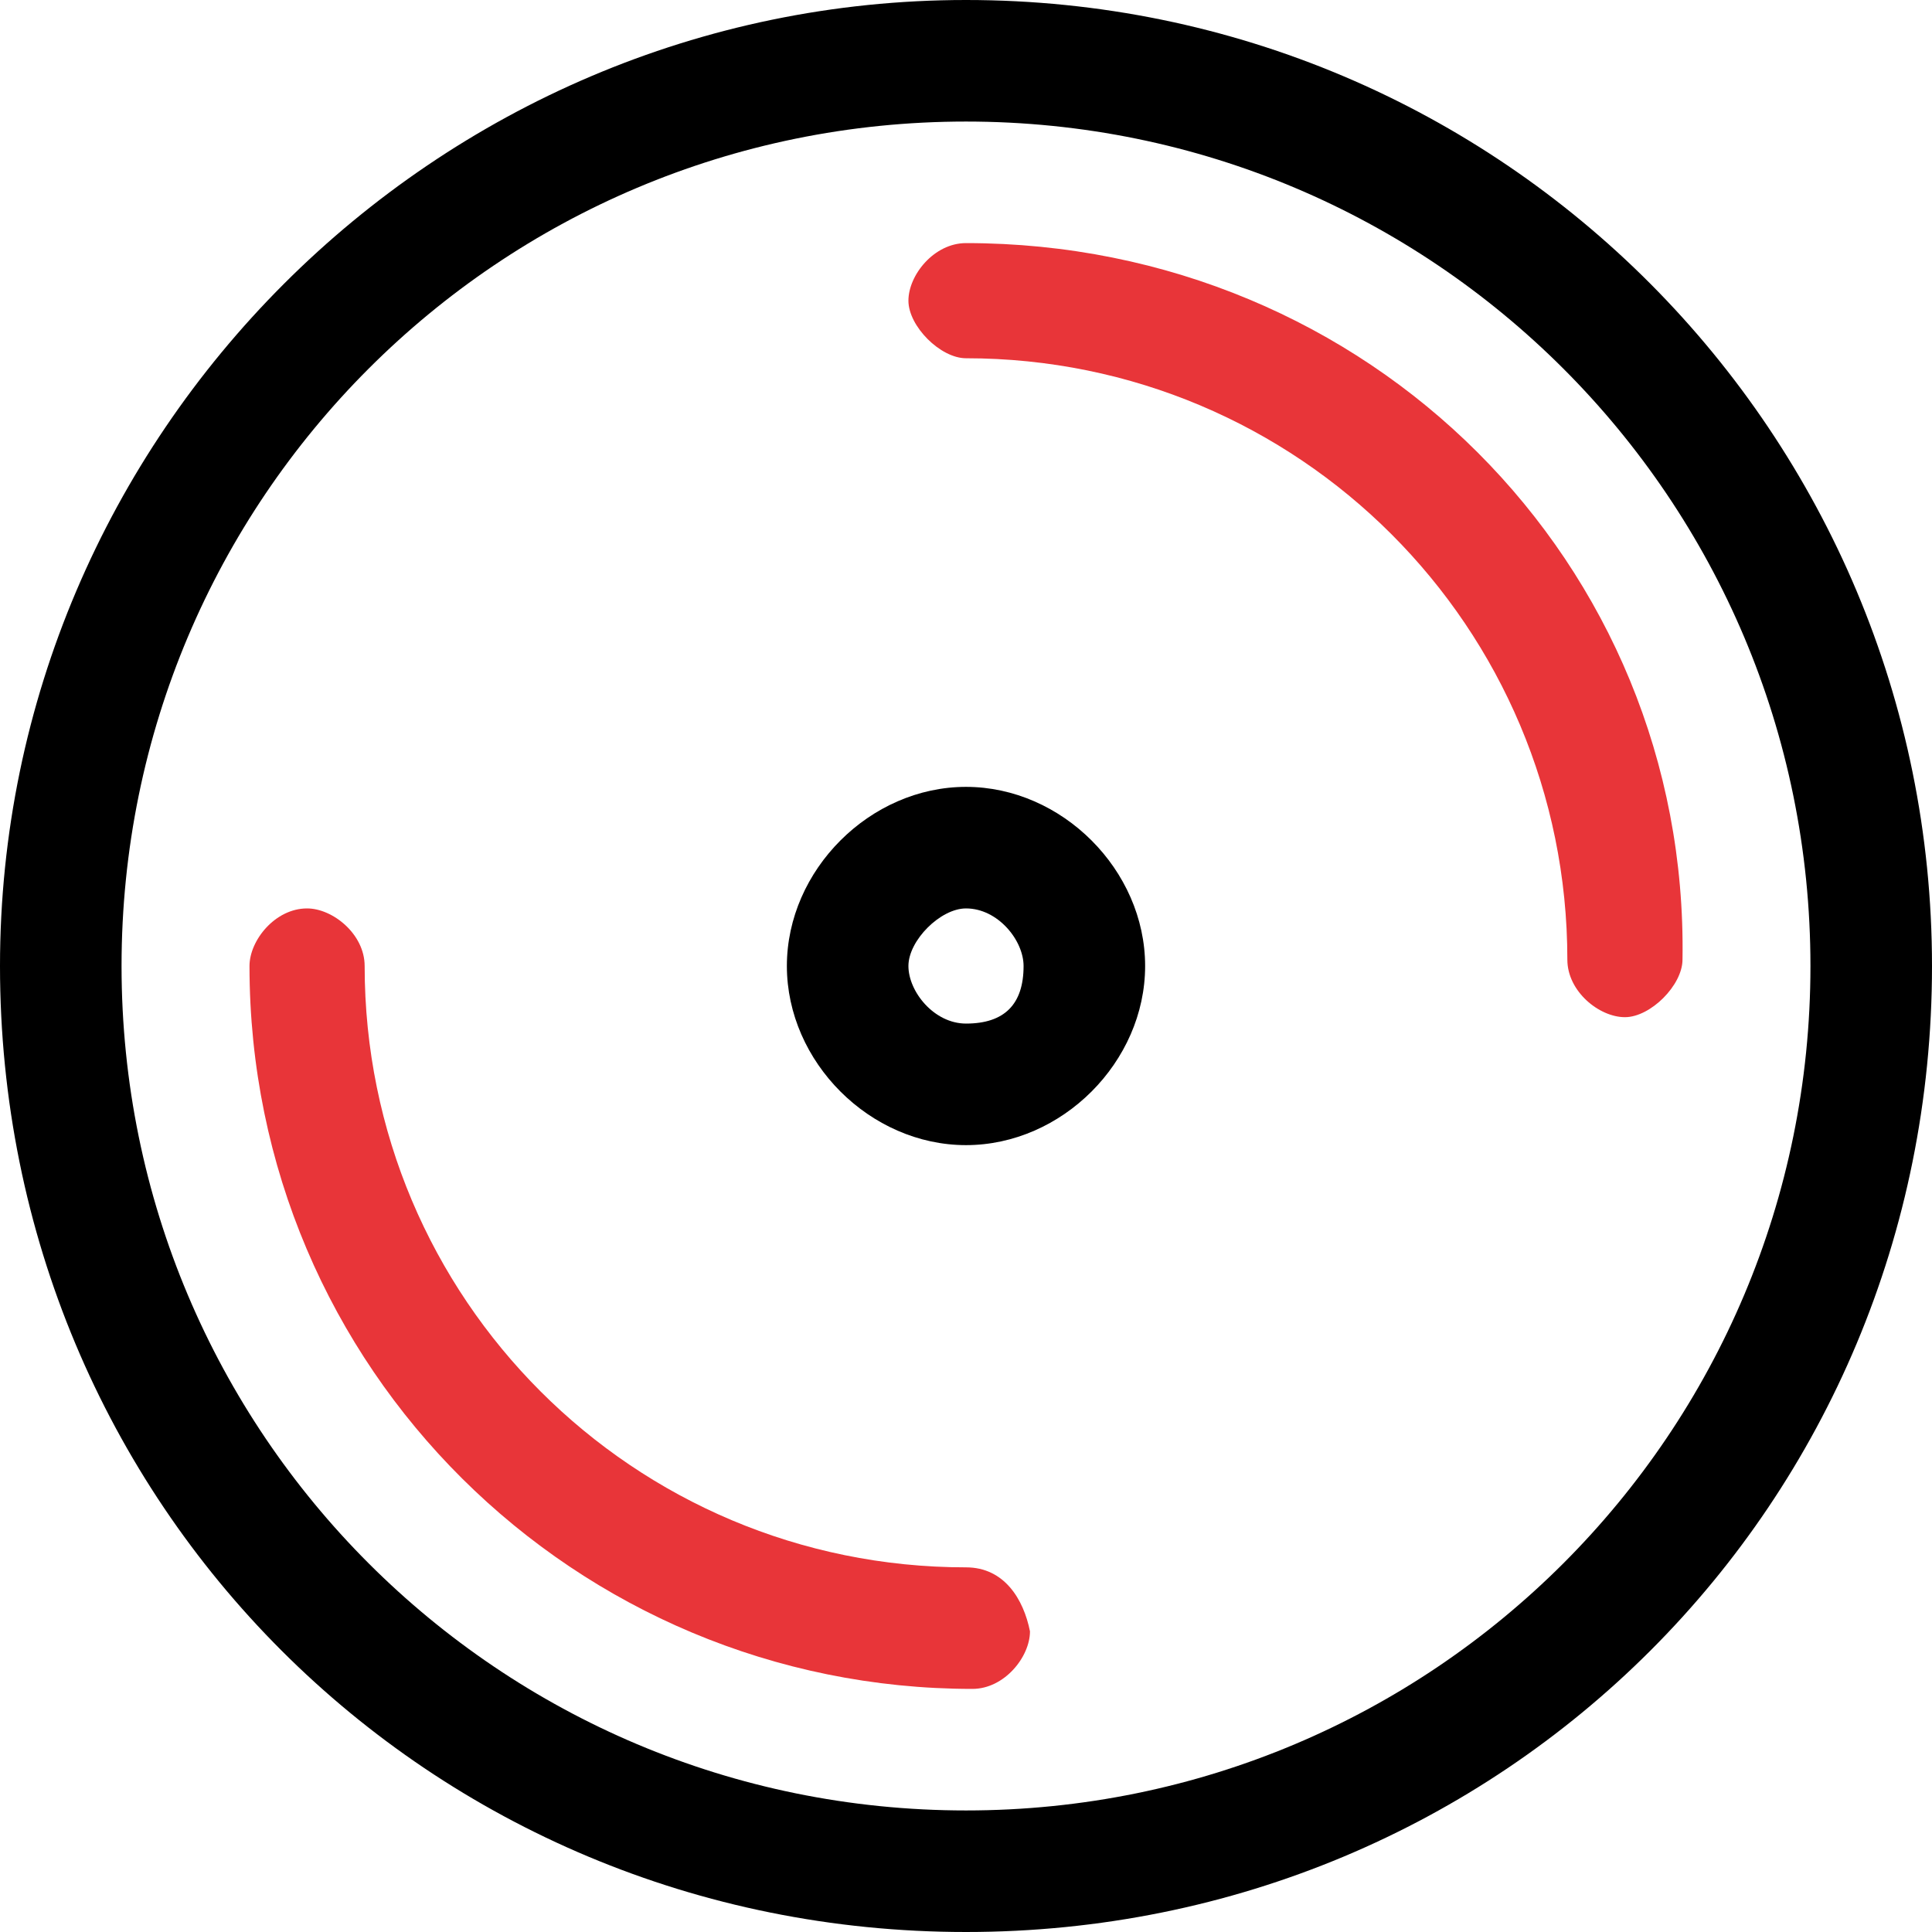
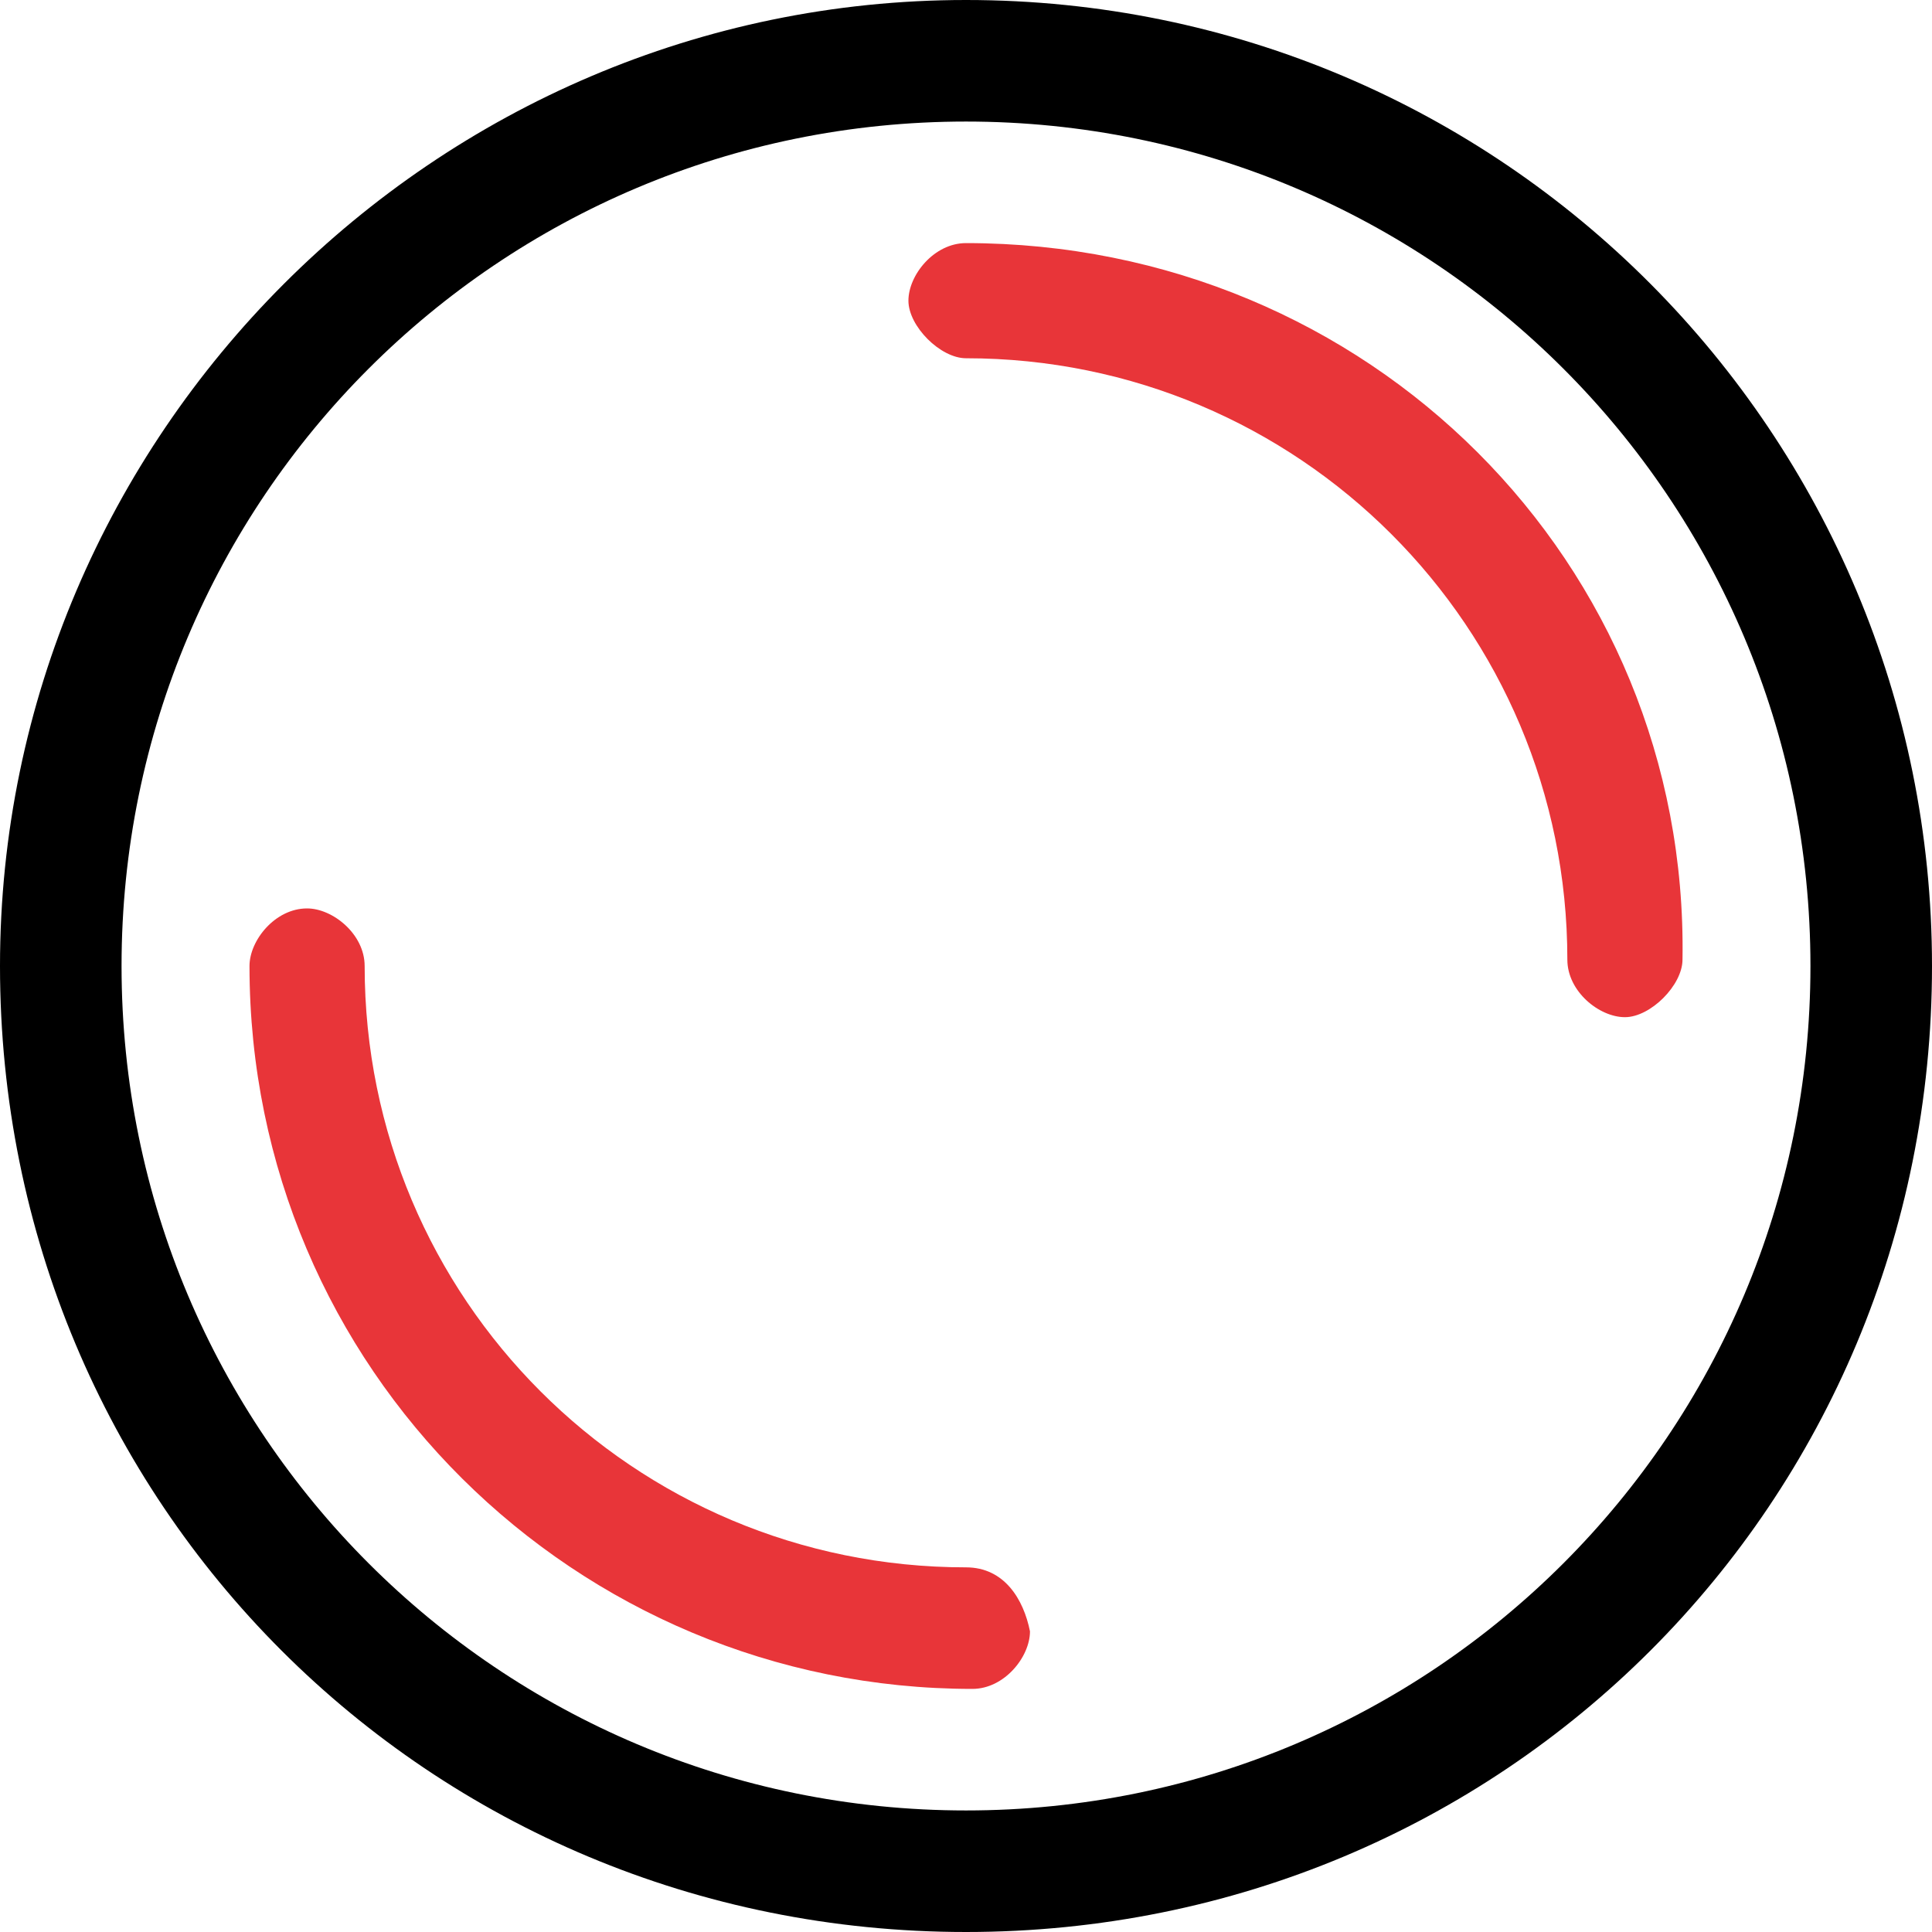
<svg xmlns="http://www.w3.org/2000/svg" version="1.1" x="0px" y="0px" viewBox="0 -4.1 30.2 30.2" width="30.2px" height="30.2px" style="enable-background:new 0 -4.1 30.2 30.2;" xml:space="preserve">
  <style type="text/css">
	.st0{fill:#e83539;}
</style>
  <g>
    <path d="M15.1-4.1C6.8-4.1,0,2.7,0,11c0,8.4,6.7,15.1,15.1,15.1S30.2,19.4,30.2,11C30.2,2.7,23.5-4.1,15.1-4.1z M15.1,24.2   C7.8,24.2,1.9,18.3,1.9,11S7.8-2.2,15.1-2.2S28.3,3.7,28.3,11S22.4,24.2,15.1,24.2z" />
-     <path d="M15.1,8.2c-1.5,0-2.8,1.3-2.8,2.8s1.3,2.8,2.8,2.8s2.8-1.3,2.8-2.8S16.6,8.2,15.1,8.2z M15.1,11.9c-0.5,0-0.9-0.5-0.9-0.9   s0.5-0.9,0.9-0.9c0.5,0,0.9,0.5,0.9,0.9C16,11.6,15.7,11.9,15.1,11.9z" />
    <path class="st0" d="M15.1,20.4c-5.2,0-9.4-4.2-9.4-9.4c0-0.5-0.5-0.9-0.9-0.9c-0.5,0-0.9,0.5-0.9,0.9c0,6.3,5.1,11.3,11.3,11.3   c0.5,0,0.9-0.5,0.9-0.9C16,20.9,15.7,20.4,15.1,20.4L15.1,20.4z" />
    <path class="st0" d="M15.1-0.3c-0.5,0-0.9,0.5-0.9,0.9s0.5,0.9,0.9,0.9c5.2,0,9.4,4.2,9.4,9.4c0,0.5,0.5,0.9,0.9,0.9   s0.9-0.5,0.9-0.9C26.4,4.7,21.4-0.3,15.1-0.3L15.1-0.3z" />
  </g>
</svg>